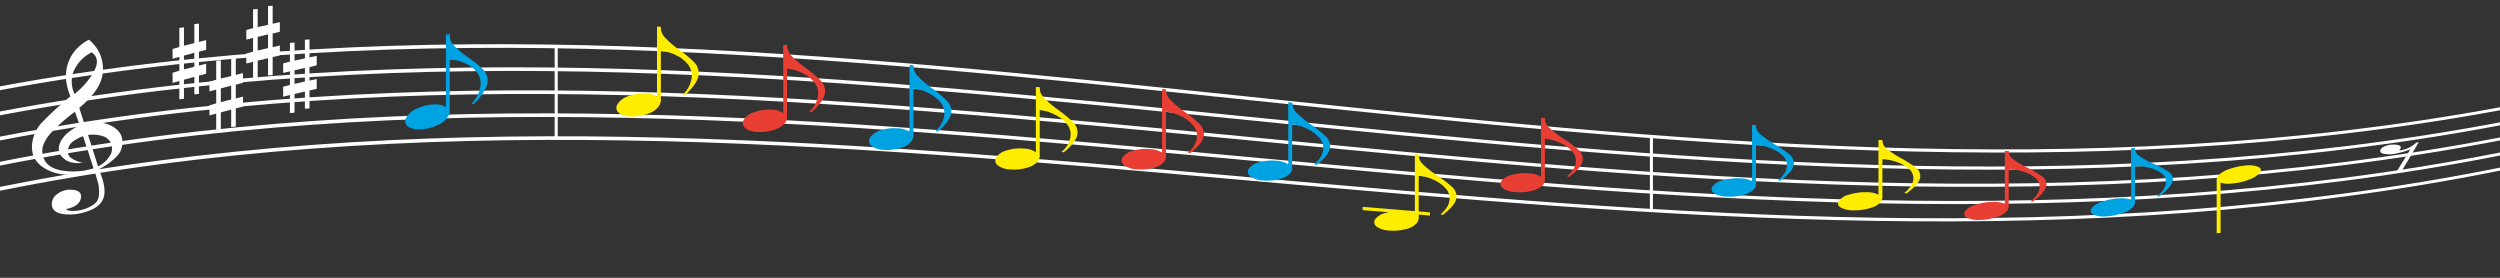
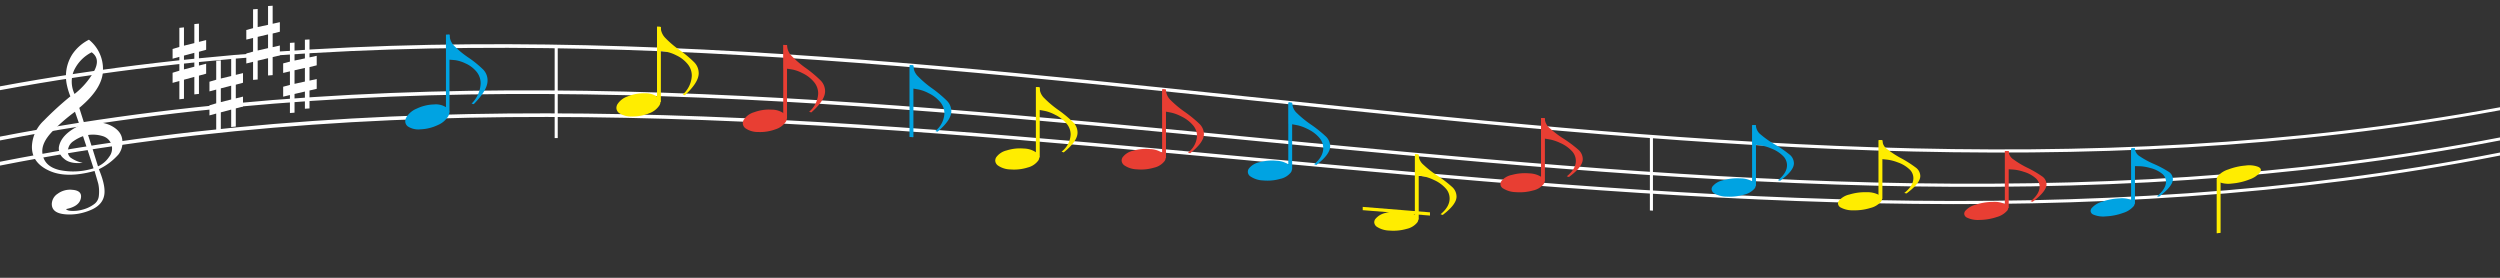
<svg xmlns="http://www.w3.org/2000/svg" id="Ebene_1" data-name="Ebene 1" viewBox="0 0 720 80">
  <rect x="0" y="0" width="720" height="80" fill="#333333" stroke="none" />
  <defs>
    <style>.cls-1,.cls-2{fill:#fff;}.cls-1{stroke:#fff;stroke-miterlimit:10;stroke-width:0.5px;}.cls-3{fill:#00a3e2;}.cls-4{fill:#ffed00;}.cls-5{fill:#e83e33;}</style>
  </defs>
-   <path class="cls-1" d="M0,54.079C240,5.89,480,96.716,720,48.528v.356C480,97.151,240,6.405,0,54.673Z" />
  <path class="cls-1" d="M0,46.838C240-.385,480,91.405,720,44.182v.356C480,91.841,240,.13,0,47.432Z" />
  <path class="cls-1" d="M0,39.598C240-6.66,480,86.095,720,39.836v.356C480,86.53,240-6.146,0,40.192Z" />
-   <path class="cls-1" d="M0,32.358C240-12.936,480,80.784,720,35.49v.356C480,81.22,240-12.421,0,32.952Z" />
  <path class="cls-1" d="M0,25.118c240-44.329,480,50.356,720,6.027v.356C480,75.909,240-18.697,0,25.712Z" />
  <path class="cls-2" d="M20.264,27.753A19.846,19.846,0,0,1,19.29,24.605a11.984,11.984,0,0,1-.187-4.308,11.701,11.701,0,0,1,1.721-4.652,12.585,12.585,0,0,1,4.789-4.208,10.753,10.753,0,0,1,4.042,8.752c-.041,3.541-2.316,7.134-6.821,10.881q.726,2.289,1.452,4.576a10.761,10.761,0,0,1,7.297.353q3.067,1.417,3.566,3.818a6.584,6.584,0,0,1,.124,1.23,5.624,5.624,0,0,1-1.161,3.441,17.717,17.717,0,0,1-5.639,4.245q1.824,4.362,1.617,6.923c-.166,2.085-1.369,3.637-3.607,4.677a16.241,16.241,0,0,1-3.939,1.224,14.893,14.893,0,0,1-3.69.17c-2.599-.21-3.912-1.182-3.939-2.935a3.633,3.633,0,0,1,1.7-2.997,6.005,6.005,0,0,1,4.229-1.128c1.962.15,2.771.994,2.425,2.522s-1.762,2.531-4.25,3.025q.332.501,1.804.537a10.662,10.662,0,0,0,3.131-.426,9.618,9.618,0,0,0,3.026-1.439A3.328,3.328,0,0,0,28.473,56.36a10.703,10.703,0,0,0-.166-3.426q-.333-1.228-1.078-3.699c-5.307,1.456-9.634,1.473-12.978-.031-3.345-1.501-5.031-3.768-5.058-6.822v-.197A10.732,10.732,0,0,1,12.634,34.72,92.156,92.156,0,0,1,20.264,27.753Zm3.648,11.467a11.716,11.716,0,0,0-2.757,1.433,3.434,3.434,0,0,0-1.513,2.164,2.414,2.414,0,0,0,.643,2.55,9.459,9.459,0,0,0,3.545,1.541c-2.487.236-4.298-.17-5.431-1.239a3.675,3.675,0,0,1-1.451-3.213c.359-2.47,2.364-4.605,6.012-6.352q-.684-1.959-1.368-3.919a49.486,49.486,0,0,0-6.406,5.566c-2.253,2.28-3.241,4.44-2.964,6.45.332,2.489,1.962,4.071,4.893,4.768a19.441,19.441,0,0,0,9.826-.497q-.705-2.173-1.41-4.347Q24.721,41.675,23.912,39.221ZM21.466,27.063a21.927,21.927,0,0,0,5.639-6.585q1.907-3.557-.705-5.417a11.165,11.165,0,0,0-5.162,5.399A8.281,8.281,0,0,0,21.466,27.063Zm3.897,11.819q.746,2.324,1.492,4.645.684,2.192,1.369,4.381a7.714,7.714,0,0,0,3.213-2.746,3.85,3.85,0,0,0,.643-3.596,3.74,3.74,0,0,0-2.508-2.365A9.414,9.414,0,0,0,25.364,38.882Z" />
  <path class="cls-2" d="M51.656,20.354V16.371q-.974.269-1.949.54V14.106q.974-.298,1.949-.593V8.02q.663-.068,1.327-.134v5.27q1.493-.374,2.986-.741V6.934q.663-.063,1.327-.126v5.257q1.036-.265,2.073-.527v2.79q-1.036.29-2.073.584v3.971q1.036-.269,2.073-.535v2.872q-1.036.281-2.073.565v5.257q-.663.07-1.327.141V22.143q-1.493.403-2.986.812v5.49q-.663.074-1.327.15V23.321q-.974.273-1.949.549V20.954Q50.682,20.652,51.656,20.354Zm4.312-1.143V15.21q-1.493.397-2.986.8v3.98Q54.476,19.597,55.968,19.211Z" />
  <path class="cls-2" d="M62.27,29.758v-3.959q-.974.26-1.949.522V23.533q.974-.288,1.949-.574V17.498q.663-.062,1.327-.123v5.238q1.493-.36,2.986-.713V16.453q.663-.058,1.327-.115v5.225q1.036-.256,2.073-.508v2.773q-1.037.281-2.073.565V28.34q1.036-.26,2.073-.516v2.854q-1.037.272-2.073.546V36.45q-.663.065-1.327.13V31.569q-1.493.389-2.986.785V37.81q-.663.069-1.327.139V32.706q-.974.264-1.949.53V30.339Q61.296,30.047,62.27,29.758Zm4.312-1.103V24.678q-1.493.383-2.986.773v3.956Q65.089,29.027,66.582,28.654Z" />
  <path class="cls-2" d="M72.885,14.867V10.932q-.974.237-1.949.477V8.639q.974-.266,1.949-.529V2.682q.663-.048,1.327-.094V7.795q1.493-.326,2.986-.646V1.735q.663-.044,1.327-.086V6.842q1.036-.232,2.073-.461V9.137q-1.036.258-2.073.518v3.922q1.036-.236,2.073-.469v2.837q-1.036.248-2.073.5v5.193q-.663.05-1.327.102V16.759q-1.493.355-2.986.717v5.423q-.663.054-1.327.11v-5.21q-.974.241-1.949.486v-2.88Q71.91,15.134,72.885,14.867Zm4.312-1.005V9.91q-1.493.349-2.986.705v3.932Q75.704,14.201,77.197,13.862Z" />
  <path class="cls-2" d="M83.499,24.459V20.548q-.974.229-1.949.461V18.255q.974-.257,1.949-.512V12.349q.663-.043,1.327-.084v5.174q1.493-.314,2.986-.622v-5.38q.663-.039,1.327-.077v5.161q1.036-.224,2.073-.445v2.739q-1.036.249-2.073.501v3.898q1.036-.228,2.073-.453v2.819q-1.036.24-2.073.483v5.161q-.663.046-1.327.092v-4.95q-1.493.343-2.986.692v5.39q-.663.05-1.327.1V27.372q-.974.233-1.949.469V24.978Q82.525,24.717,83.499,24.459Zm4.312-.97V19.561q-1.493.337-2.986.68v3.908Q86.319,23.816,87.811,23.489Z" />
  <path class="cls-3" d="M119.988,31.294a12.244,12.244,0,0,1,4.851-1.208l.124-.004a5.493,5.493,0,0,1,3.648.9,1.774,1.774,0,0,1,.788,1.424,2.268,2.268,0,0,1-.29,1.031,6.383,6.383,0,0,1-3.027,2.583,12.642,12.642,0,0,1-4.851,1.218l-.125.005a5.576,5.576,0,0,1-3.648-.836,1.863,1.863,0,0,1-.746-1.451,2.612,2.612,0,0,1,.249-1.041A6.148,6.148,0,0,1,119.988,31.294Z" />
-   <path class="cls-3" d="M128.432,10.001q.509-.007,1.017-.013v22.4q-.509.013-1.017.026Z" />
  <path class="cls-3" d="M128.432,10.001q.509-.007,1.017-.013v22.4q-.509.013-1.017.026Z" />
  <path class="cls-3" d="M128.516,17.144V10q.477-.006.954-.012a4.598,4.598,0,0,0,1.41,3.289,26.274,26.274,0,0,0,4.104,3.358,30.8,30.8,0,0,1,4.105,3.332,4.46,4.46,0,0,1,1.327,3.25c0,1.826-1.327,4.077-3.98,6.787q-.311-.086-.622-.172a8.611,8.611,0,0,0,2.612-5.76,5.213,5.213,0,0,0-1.202-3.435,8.666,8.666,0,0,0-3.317-2.446,10.044,10.044,0,0,0-2.653-.842Q130.215,17.221,128.516,17.144Z" />
  <path class="cls-2" d="M159.744,13.375q.442.007.884.014V39.767q-.442,0-.884,0Z" />
  <path class="cls-4" d="M180.799,27.752a12.229,12.229,0,0,1,4.851-.887l.124.004a5.899,5.899,0,0,1,3.648,1.072,1.809,1.809,0,0,1,.788,1.416,2.035,2.035,0,0,1-.29.978,5.832,5.832,0,0,1-3.027,2.32,12.554,12.554,0,0,1-4.851.898l-.125-.003a5.971,5.971,0,0,1-3.648-1.017,1.896,1.896,0,0,1-.746-1.442,2.348,2.348,0,0,1,.248-.989A5.601,5.601,0,0,1,180.799,27.752Z" />
  <path class="cls-4" d="M189.243,7.712q.509.022,1.017.045V29.342q-.509-.016-1.017-.031Z" />
  <path class="cls-4" d="M189.243,7.712q.509.022,1.017.045V29.342q-.509-.016-1.017-.031Z" />
  <path class="cls-4" d="M189.326,14.601V7.716l.954.042a4.614,4.614,0,0,0,1.41,3.248,28.189,28.189,0,0,0,4.104,3.462A33.216,33.216,0,0,1,199.899,17.9a4.45,4.45,0,0,1,1.327,3.201c0,1.759-1.327,3.858-3.98,6.326l-.622-.2a7.694,7.694,0,0,0,2.612-5.409,5.159,5.159,0,0,0-1.202-3.374,9.347,9.347,0,0,0-3.317-2.537,10.859,10.859,0,0,0-2.653-.957Q191.025,14.769,189.326,14.601Z" />
  <path class="cls-5" d="M217.197,32.319a12.35,12.35,0,0,1,4.851-.749l.124.006a6.118,6.118,0,0,1,3.648,1.135,1.808,1.808,0,0,1,.788,1.403,1.92,1.92,0,0,1-.29.949,5.624,5.624,0,0,1-3.027,2.196,12.637,12.637,0,0,1-4.851.761l-.125-.006a6.189,6.189,0,0,1-3.648-1.084,1.895,1.895,0,0,1-.746-1.428,2.216,2.216,0,0,1,.248-.961A5.391,5.391,0,0,1,217.197,32.319Z" />
  <path class="cls-5" d="M225.641,12.936q.509.034,1.017.068V34.1q-.509-.027-1.017-.054Z" />
  <path class="cls-5" d="M225.641,12.936q.509.034,1.017.068V34.1q-.509-.027-1.017-.054Z" />
  <path class="cls-5" d="M225.725,19.67V12.941q.477.032.954.064a4.57,4.57,0,0,0,1.41,3.207,28.935,28.935,0,0,0,4.104,3.478,34.263,34.263,0,0,1,4.105,3.446,4.396,4.396,0,0,1,1.327,3.158c0,1.719-1.327,3.741-3.98,6.095l-.622-.209a7.269,7.269,0,0,0,2.612-5.228,5.073,5.073,0,0,0-1.202-3.324,9.637,9.637,0,0,0-3.317-2.555,11.274,11.274,0,0,0-2.653-.997Q227.424,19.875,225.725,19.67Z" />
-   <path class="cls-3" d="M253.55,37.582a12.539,12.539,0,0,1,4.851-.639l.124.009a6.32,6.32,0,0,1,3.648,1.176,1.793,1.793,0,0,1,.788,1.384,1.82,1.82,0,0,1-.29.922,5.475,5.475,0,0,1-3.027,2.091,12.788,12.788,0,0,1-4.851.653l-.125-.008a6.384,6.384,0,0,1-3.648-1.13,1.878,1.878,0,0,1-.747-1.41,2.093,2.093,0,0,1,.249-.934A5.237,5.237,0,0,1,253.55,37.582Z" />
  <path class="cls-3" d="M261.995,18.805q.509.042,1.017.085v20.61l-1.017-.071Z" />
  <path class="cls-3" d="M261.995,18.805q.509.042,1.017.085v20.61l-1.017-.071Z" />
  <path class="cls-3" d="M262.078,25.385V18.811q.477.04.954.08a4.502,4.502,0,0,0,1.41,3.159,29.453,29.453,0,0,0,4.104,3.47,35.033,35.033,0,0,1,4.105,3.436,4.318,4.318,0,0,1,1.327,3.106c0,1.679-1.327,3.633-3.98,5.887l-.622-.215a6.907,6.907,0,0,0,2.612-5.062,4.965,4.965,0,0,0-1.202-3.267,9.857,9.857,0,0,0-3.317-2.553,11.683,11.683,0,0,0-2.653-1.021Q263.777,25.616,262.078,25.385Z" />
  <path class="cls-4" d="M289.904,43.328a12.778,12.778,0,0,1,4.851-.558l.124.01a6.497,6.497,0,0,1,3.648,1.195,1.768,1.768,0,0,1,.788,1.361,1.728,1.728,0,0,1-.29.896,5.377,5.377,0,0,1-3.027,2.003,12.984,12.984,0,0,1-4.851.573l-.125-.009a6.562,6.562,0,0,1-3.648-1.154,1.852,1.852,0,0,1-.747-1.388,1.984,1.984,0,0,1,.249-.908A5.137,5.137,0,0,1,289.904,43.328Z" />
  <path class="cls-4" d="M298.349,25.106l1.017.096V45.325l-1.017-.082Z" />
  <path class="cls-4" d="M298.349,25.106l1.017.096V45.325l-1.017-.082Z" />
  <path class="cls-4" d="M298.432,31.532V25.114l.954.09a4.406,4.406,0,0,0,1.41,3.102A29.762,29.762,0,0,0,304.9,31.744a35.49,35.49,0,0,1,4.105,3.402,4.215,4.215,0,0,1,1.327,3.047c0,1.639-1.327,3.532-3.98,5.702q-.311-.108-.622-.217a6.602,6.602,0,0,0,2.612-4.912,4.831,4.831,0,0,0-1.202-3.203,10.006,10.006,0,0,0-3.317-2.531,12.004,12.004,0,0,0-2.653-1.029Q300.131,31.78,298.432,31.532Z" />
  <path class="cls-5" d="M326.303,43.418a13.047,13.047,0,0,1,4.851-.487l.124.011a6.678,6.678,0,0,1,3.648,1.207,1.738,1.738,0,0,1,.788,1.337,1.644,1.644,0,0,1-.29.872,5.301,5.301,0,0,1-3.027,1.921,13.204,13.204,0,0,1-4.851.502l-.125-.011a6.739,6.739,0,0,1-3.648-1.172,1.82,1.82,0,0,1-.746-1.364,1.885,1.885,0,0,1,.248-.883A5.055,5.055,0,0,1,326.303,43.418Z" />
  <path class="cls-5" d="M334.747,25.735l1.017.105V45.476l-1.017-.091Z" />
  <path class="cls-5" d="M334.747,25.735l1.017.105V45.476l-1.017-.091Z" />
  <path class="cls-5" d="M334.83,32.007V25.744l.954.099a4.303,4.303,0,0,0,1.41,3.042,29.958,29.958,0,0,0,4.104,3.398,35.958,35.958,0,0,1,4.105,3.36,4.105,4.105,0,0,1,1.327,2.985c0,1.599-1.327,3.434-3.98,5.525l-.622-.218a6.321,6.321,0,0,0,2.612-4.767,4.692,4.692,0,0,0-1.202-3.136,10.144,10.144,0,0,0-3.318-2.503,12.345,12.345,0,0,0-2.653-1.032Q336.53,32.267,334.83,32.007Z" />
  <path class="cls-3" d="M362.655,46.74a13.375,13.375,0,0,1,4.851-.454l.125.012a6.82,6.82,0,0,1,3.649,1.191,1.693,1.693,0,0,1,.787,1.306,1.563,1.563,0,0,1-.29.849,5.284,5.284,0,0,1-3.027,1.863,13.485,13.485,0,0,1-4.851.47l-.125-.011a6.877,6.877,0,0,1-3.649-1.16,1.582,1.582,0,0,1-.497-2.195A5.038,5.038,0,0,1,362.655,46.74Z" />
  <path class="cls-3" d="M371.101,29.53l1.017.106V48.784l-1.017-.093Z" />
  <path class="cls-3" d="M371.101,29.53l1.017.106V48.784l-1.017-.093Z" />
  <path class="cls-3" d="M371.182,35.646V29.539l.955.1a4.167,4.167,0,0,0,1.409,2.971,29.851,29.851,0,0,0,4.105,3.325,35.941,35.941,0,0,1,4.105,3.285,3.964,3.964,0,0,1,1.327,2.913c0,1.559-1.327,3.346-3.98,5.38l-.622-.214q2.612-2.172,2.612-4.643a4.515,4.515,0,0,0-1.203-3.061,10.142,10.142,0,0,0-3.317-2.449,12.581,12.581,0,0,0-2.653-1.014Q372.883,35.907,371.182,35.646Z" />
  <path class="cls-4" d="M392.462,59.584q9.685.8,19.371,1.568v.931q-9.685-.758-19.371-1.555Z" />
  <path class="cls-4" d="M399.054,61.322a13.77,13.77,0,0,1,4.851-.488l.125.01a6.885,6.885,0,0,1,3.649,1.123,1.622,1.622,0,0,1,.787,1.265,1.51,1.51,0,0,1-.29.83,5.371,5.371,0,0,1-3.027,1.847,13.832,13.832,0,0,1-4.851.506l-.125-.01a6.939,6.939,0,0,1-3.649-1.098,1.702,1.702,0,0,1-.746-1.294,1.723,1.723,0,0,1,.248-.841A5.112,5.112,0,0,1,399.054,61.322Z" />
  <path class="cls-4" d="M407.499,44.468q.508.047,1.017.093,0,9.33,0,18.66l-1.017-.08Z" />
  <path class="cls-4" d="M407.499,44.468q.508.047,1.017.093,0,9.33,0,18.66l-1.017-.08Z" />
  <path class="cls-4" d="M407.581,50.428v-5.952l.955.087a3.974,3.974,0,0,0,1.409,2.881,29.163,29.163,0,0,0,4.105,3.196,35.357,35.357,0,0,1,4.105,3.153,3.77,3.77,0,0,1,1.327,2.822c0,1.518-1.327,3.276-3.98,5.29l-.622-.201q2.612-2.147,2.612-4.555a4.286,4.286,0,0,0-1.203-2.968,9.978,9.978,0,0,0-3.317-2.348,12.705,12.705,0,0,0-2.653-.959Q409.282,50.664,407.581,50.428Z" />
  <path class="cls-5" d="M435.408,50.38a14.151,14.151,0,0,1,4.851-.464l.125.01a7.032,7.032,0,0,1,3.649,1.1,1.577,1.577,0,0,1,.787,1.233,1.444,1.444,0,0,1-.29.808,5.376,5.376,0,0,1-3.027,1.794,14.151,14.151,0,0,1-4.851.482l-.125-.01a7.077,7.077,0,0,1-3.649-1.08,1.452,1.452,0,0,1-.497-2.081A5.109,5.109,0,0,1,435.408,50.38Z" />
  <path class="cls-5" d="M443.853,33.984l1.017.092V52.25l-1.017-.079Z" />
  <path class="cls-5" d="M443.853,33.984l1.017.092V52.25l-1.017-.079Z" />
  <path class="cls-5" d="M443.935,39.789V33.992q.477.043.955.087a3.837,3.837,0,0,0,1.409,2.808,29.049,29.049,0,0,0,4.105,3.116,35.366,35.366,0,0,1,4.105,3.071,3.632,3.632,0,0,1,1.327,2.747q0,2.218-3.98,5.151l-.622-.196q2.612-2.09,2.612-4.435a4.117,4.117,0,0,0-1.203-2.89,9.991,9.991,0,0,0-3.317-2.288,12.957,12.957,0,0,0-2.653-.937Q445.635,40.021,443.935,39.789Z" />
  <path class="cls-2" d="M475.165,39.294q.442.033.885.066V60.666l-.885-.052Z" />
  <path class="cls-3" d="M496.219,51.921a14.944,14.944,0,0,1,4.85-.558l.125.007a7.135,7.135,0,0,1,3.649.96,1.451,1.451,0,0,1,.787,1.157,1.375,1.375,0,0,1-.29.78,5.597,5.597,0,0,1-3.027,1.79,14.833,14.833,0,0,1-4.851.579l-.125-.006a7.169,7.169,0,0,1-3.649-.948,1.526,1.526,0,0,1-.746-1.19,1.547,1.547,0,0,1,.249-.787A5.304,5.304,0,0,1,496.219,51.921Z" />
  <path class="cls-3" d="M504.663,36.055q.509.032,1.017.063v17.358q-.508-.024-1.017-.049Q504.664,44.74,504.663,36.055Z" />
  <path class="cls-3" d="M504.663,36.055q.509.032,1.017.063v17.358q-.508-.024-1.017-.049Q504.664,44.74,504.663,36.055Z" />
  <path class="cls-3" d="M504.746,41.597V36.06q.477.03.955.059a3.504,3.504,0,0,0,1.409,2.646,27.747,27.747,0,0,0,4.105,2.868,34.13,34.13,0,0,1,4.105,2.819,3.303,3.303,0,0,1,1.327,2.585q0,2.117-3.98,5.031l-.622-.17q2.612-2.068,2.612-4.308a3.734,3.734,0,0,0-1.203-2.726,9.667,9.667,0,0,0-3.317-2.094,13.112,13.112,0,0,0-2.653-.825Q506.447,41.776,504.746,41.597Z" />
  <path class="cls-4" d="M532.617,56.023a15.545,15.545,0,0,1,4.851-.669l.125.003a7.163,7.163,0,0,1,3.649.835,1.361,1.361,0,0,1,.787,1.104,1.344,1.344,0,0,1-.29.766,5.817,5.817,0,0,1-3.027,1.822,15.352,15.352,0,0,1-4.851.69l-.125-.003a7.196,7.196,0,0,1-3.649-.828,1.432,1.432,0,0,1-.746-1.138,1.507,1.507,0,0,1,.249-.772A5.508,5.508,0,0,1,532.617,56.023Z" />
  <path class="cls-4" d="M541.062,40.38q.508.017,1.017.034v16.87q-.509-.01-1.017-.02Z" />
  <path class="cls-4" d="M541.062,40.38q.508.017,1.017.034v16.87q-.509-.01-1.017-.02Z" />
  <path class="cls-4" d="M541.143,45.764V40.382q.477.016.955.032a3.27,3.27,0,0,0,1.409,2.533,26.636,26.636,0,0,0,4.105,2.673,32.983,32.983,0,0,1,4.105,2.622,3.075,3.075,0,0,1,1.327,2.474q-.001,2.057-3.98,5.004l-.622-.147q2.612-2.084,2.612-4.261a3.476,3.476,0,0,0-1.203-2.614,9.364,9.364,0,0,0-3.317-1.942,13.139,13.139,0,0,0-2.653-.728Q542.844,45.892,541.143,45.764Z" />
  <path class="cls-5" d="M568.97,58.957a16.241,16.241,0,0,1,4.851-.808l.125-.001a7.199,7.199,0,0,1,3.649.689q.787.45.787,1.045a1.324,1.324,0,0,1-.29.753,6.104,6.104,0,0,1-3.027,1.871,15.95,15.95,0,0,1-4.851.83l-.125.001a7.21,7.21,0,0,1-3.649-.687,1.332,1.332,0,0,1-.746-1.082,1.47,1.47,0,0,1,.249-.758A5.77,5.77,0,0,1,568.97,58.957Z" />
  <path class="cls-5" d="M577.415,43.486q.509,0,1.017-.001V59.868q-.508.008-1.017.015Z" />
  <path class="cls-5" d="M577.415,43.486q.509,0,1.017-.001V59.868q-.508.008-1.017.015Z" />
  <path class="cls-5" d="M577.497,48.712V43.486q.477,0,.955-.001a3.029,3.029,0,0,0,1.409,2.413,25.435,25.435,0,0,0,4.105,2.455A31.733,31.733,0,0,1,588.07,50.754a2.842,2.842,0,0,1,1.327,2.354q.001,1.997-3.98,5-.311-.06-.622-.121,2.612-2.115,2.612-4.23a3.209,3.209,0,0,0-1.203-2.496,9.037,9.037,0,0,0-3.317-1.77,13.152,13.152,0,0,0-2.653-.616Q579.198,48.779,577.497,48.712Z" />
  <path class="cls-3" d="M605.368,58.105a17.07,17.07,0,0,1,4.851-.966l.125-.006a7.253,7.253,0,0,1,3.649.528q.786.407.787.983a1.314,1.314,0,0,1-.29.742,6.444,6.444,0,0,1-3.027,1.933,16.686,16.686,0,0,1-4.851.99l-.125.006a7.254,7.254,0,0,1-3.649-.531,1.234,1.234,0,0,1-.746-1.023,1.443,1.443,0,0,1,.248-.744A6.085,6.085,0,0,1,605.368,58.105Z" />
  <path class="cls-3" d="M613.813,42.774q.509-.02,1.017-.04V58.629q-.508.028-1.017.054Z" />
  <path class="cls-3" d="M613.813,42.774q.509-.02,1.017-.04V58.629q-.508.028-1.017.054Z" />
  <path class="cls-3" d="M613.895,47.842V42.771q.477-.019.955-.038a2.788,2.788,0,0,0,1.409,2.286,24.249,24.249,0,0,0,4.105,2.22,30.546,30.546,0,0,1,4.105,2.165,2.61,2.61,0,0,1,1.327,2.229q0,1.937-3.98,5.011l-.622-.092q2.612-2.157,2.612-4.208a2.942,2.942,0,0,0-1.203-2.373,8.706,8.706,0,0,0-3.317-1.584,13.249,13.249,0,0,0-2.653-.493Q615.596,47.841,613.895,47.842Z" />
  <path class="cls-4" d="M641.722,48.813a18.029,18.029,0,0,1,4.851-1.124l.125-.011a7.359,7.359,0,0,1,3.649.368q.787.363.787.922a1.299,1.299,0,0,1-.29.731,6.816,6.816,0,0,1-3.027,1.994,17.513,17.513,0,0,1-4.851,1.148l-.125.011a7.339,7.339,0,0,1-3.649-.376q-.746-.397-.746-.964a1.416,1.416,0,0,1,.249-.731A6.423,6.423,0,0,1,641.722,48.813Z" />
  <path class="cls-4" d="M638.447,51.579q.508-.039,1.017-.079V67.065q-.508.047-1.017.093Z" />
  <path class="cls-4" d="M638.447,51.579q.508-.039,1.017-.079V67.065q-.508.047-1.017.093Z" />
-   <path class="cls-2" d="M690.062,49.712q2.053-3.354,4.105-6.698a25.302,25.302,0,0,1-4.727,1.328,8.102,8.102,0,0,1-2.736-.029c-.802-.143-1.203-.428-1.203-.848a1.327,1.327,0,0,1,.663-.985,6.137,6.137,0,0,1,1.949-.744,7.156,7.156,0,0,1,2.405.006c.609.156.911.402.912.739a.499.499,0,0,1-.041.233.671.671,0,0,0-.123.158c-.029.051-.057.095-.084.134q-.082.117-.165.233c0,.07.165.08.497.031a8.537,8.537,0,0,0,4.354-2.183q.373-.057.746-.114-2.529,4.247-5.058,8.511Q690.808,49.599,690.062,49.712Z" />
</svg>